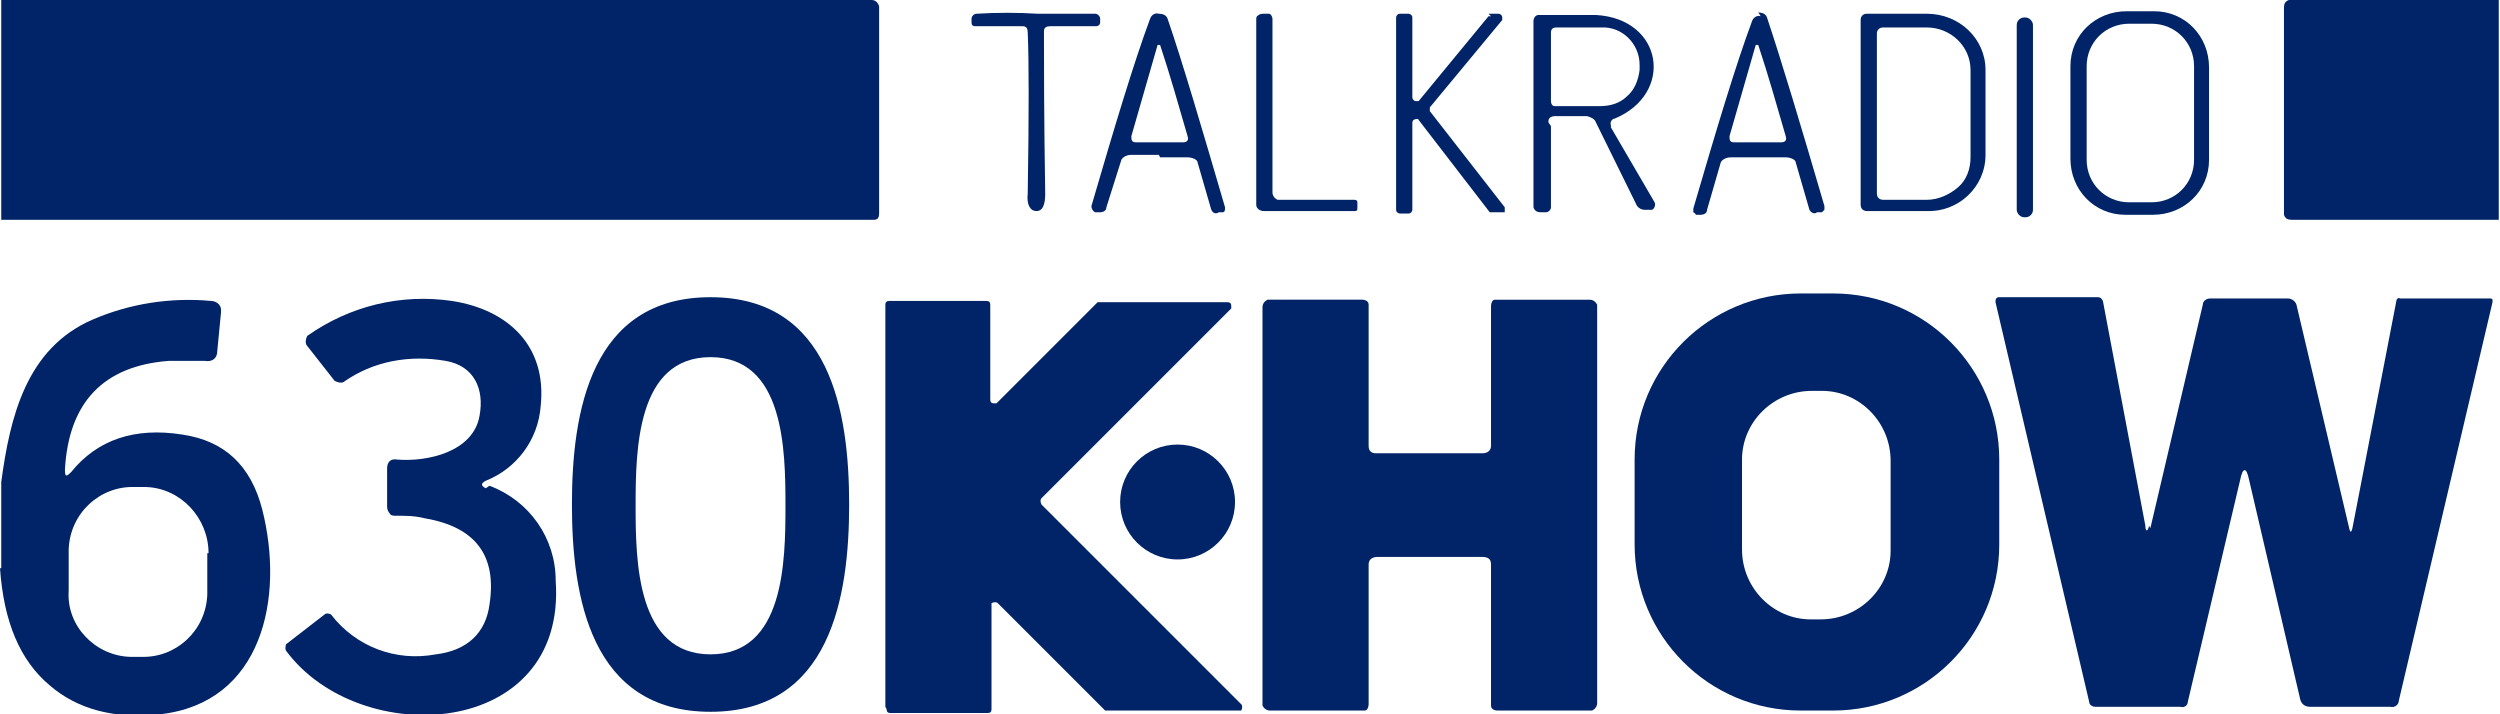
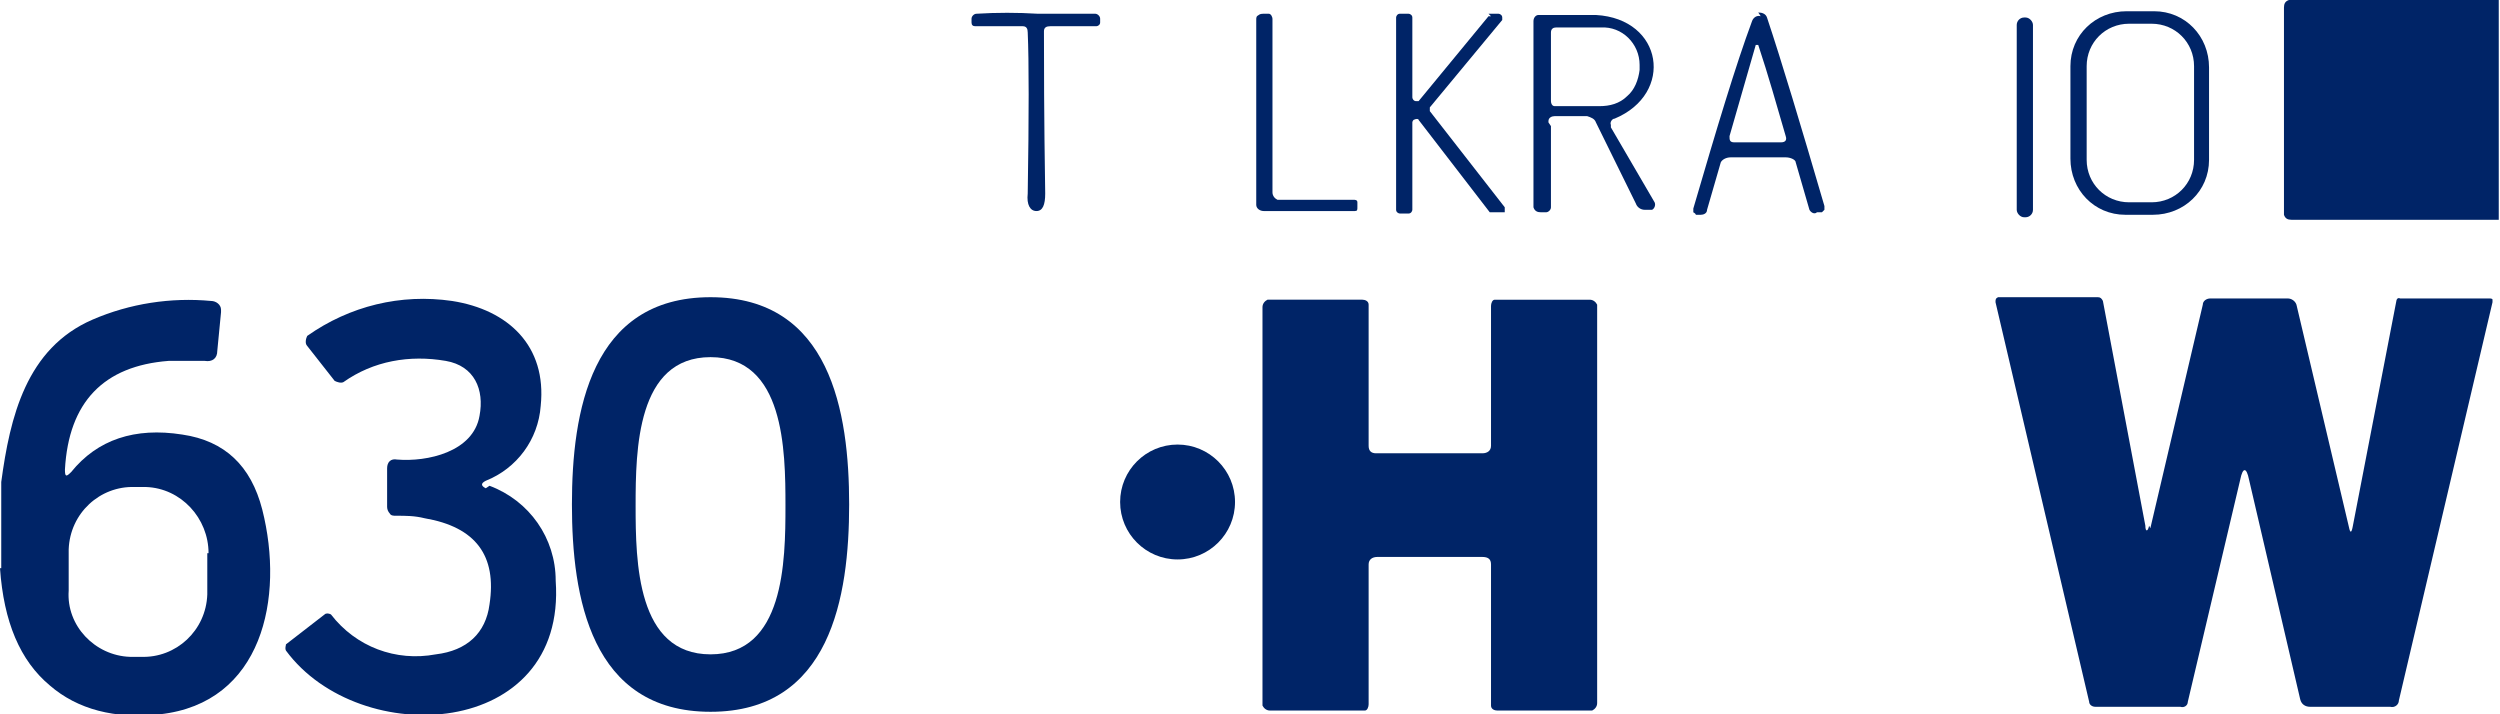
<svg xmlns="http://www.w3.org/2000/svg" width="2.8in" height=".8in" version="1.1" viewBox="0 0 200 57.2">
  <defs>
    <style>
      .cls-1 {
        fill: #002467;
      }
    </style>
  </defs>
  <g>
    <g id="Layer_1">
      <g id="_630-KHOW-Denver_1_.2309280955534">
-         <path id="Path_3306" class="cls-1" d="M0,17.7V0h69.7c.3,0,.5.2.6.5,0,0,0,0,0,.1v16.5c0,.3-.1.5-.4.5,0,0,0,0-.1,0H0Z" />
        <path id="Path_3307" class="cls-1" d="M200,0v17.6h-16.6c-.3,0-.5-.1-.6-.4,0,0,0,0,0-.1V.6c0-.3.1-.5.4-.6,0,0,.1,0,.2,0h16.6Z" />
        <path id="Path_3308" class="cls-1" d="M176.8,12.8c0,2.5-2,4.4-4.5,4.4,0,0,0,0,0,0h-2.2c-2.5,0-4.4-2-4.4-4.5h0s0-7.4,0-7.4c0-2.5,2-4.4,4.5-4.4h2.2c2.5,0,4.4,2,4.4,4.5v7.4ZM175.6,5.3c0-1.9-1.5-3.4-3.4-3.4,0,0,0,0,0,0h-1.8c-1.9,0-3.4,1.5-3.4,3.4,0,0,0,0,0,0v7.5c0,1.9,1.5,3.4,3.4,3.4,0,0,0,0,0,0h1.8c1.9,0,3.4-1.5,3.4-3.4,0,0,0,0,0,0v-7.5Z" />
        <path id="Path_3309" class="cls-1" d="M82.7,1.1c1.6,0,3.2,0,4.9,0,.2,0,.4.2.4.4v.3c0,.2-.2.3-.3.3,0,0,0,0,0,0h-3.7c-.3,0-.5.1-.5.4,0,0,0,0,0,.1,0,2.3,0,6.6.1,12.9,0,.9-.2,1.4-.7,1.4s-.8-.5-.7-1.4c.1-6.3.1-10.6,0-12.9,0-.3-.1-.5-.4-.5,0,0,0,0-.1,0h-3.7c-.2,0-.3-.1-.3-.3h0s0-.3,0-.3c0-.2.2-.4.4-.4,1.6-.1,3.3-.1,4.9,0Z" />
-         <path id="Path_3310" class="cls-1" d="M92.7,12.4c-1.2,0-1.9,0-2.2,0-.4,0-.7.2-.8.4l-1.2,3.8c0,.3-.3.4-.5.4,0,0,0,0-.1,0h-.3c-.2-.1-.3-.3-.3-.5,0,0,0,0,0,0,1.9-6.5,3.4-11.5,4.7-15,.1-.3.4-.5.7-.4.3,0,.6.1.7.4,1.2,3.5,2.7,8.6,4.6,15.1,0,.2,0,.4-.2.4,0,0,0,0,0,0h-.3c-.3.2-.5,0-.6-.2,0,0,0,0,0,0l-1.1-3.8c0-.2-.4-.4-.8-.4-.3,0-1,0-2.2,0ZM92.7,11.4c1.2,0,1.9,0,1.9,0,.4,0,.5-.2.4-.5-.7-2.4-1.4-4.9-2.2-7.3,0,0,0,0,0,0,0,0,0,0-.1,0,0,0,0,0-.1,0,0,0,0,0,0,0-.7,2.4-1.4,4.9-2.1,7.3,0,.3,0,.5.4.5h1.9Z" />
        <path id="Path_3311" class="cls-1" d="M102.2,16h6.1c.1,0,.3,0,.3.2,0,0,0,0,0,0v.4c0,.2,0,.3-.2.3,0,0,0,0,0,0h-7.3c-.3,0-.6-.2-.6-.5,0,0,0-.1,0-.2V1.6c0-.2,0-.3.2-.4.1-.1.3-.1.5-.1h.3c.2,0,.3.3.3.4v13.9c0,.3.2.5.4.6,0,0,0,0,.1,0Z" />
        <path id="Path_3312" class="cls-1" d="M119.1,1.1h.8c.1,0,.3.1.3.3,0,0,0,.1,0,.2l-5.8,7c0,0,0,.2,0,.3l6,7.7c0,.1,0,.3,0,.4,0,0,0,0-.2,0h-.8c0,0-.2,0-.2,0l-5.7-7.4c0-.1-.2-.1-.4,0,0,0-.1.1-.1.2v7c0,.1-.1.3-.3.3h-.7c-.1,0-.3-.1-.3-.3h0V1.4c0-.1.1-.3.3-.3h.7c.1,0,.3.1.3.3h0v6.4c0,.1.1.3.3.3,0,0,.1,0,.2,0l5.6-6.8c0,0,.1,0,.2,0Z" />
        <path id="Path_3313" class="cls-1" d="M124.1,10.1v6.5c0,.2-.2.4-.4.4h-.4c-.3,0-.5-.1-.6-.4,0,0,0,0,0-.1V1.7c0-.3.2-.5.4-.5,0,0,0,0,0,0,1.5,0,3.1,0,4.6,0,5.4.3,6.3,6.3,1.5,8.3-.2,0-.4.3-.3.5,0,0,0,.1,0,.2l3.5,6c.1.2,0,.5-.2.6,0,0-.2,0-.2,0h-.4c-.3,0-.6-.2-.7-.5l-3.2-6.5c-.1-.3-.4-.4-.7-.5h-2.6c-.2,0-.5.1-.5.4,0,0,0,0,0,.1ZM124.1,2.6v5.5c0,.2.1.4.3.4,0,0,0,0,0,0h3.6c.8,0,1.6-.2,2.2-.8.6-.5.9-1.3,1-2.1v-.4c0-1.7-1.4-3.1-3.1-3h-3.6c-.2,0-.4.1-.4.4Z" />
        <path id="Path_3314" class="cls-1" d="M140.7,1c.3,0,.6.1.7.4,1.2,3.6,2.7,8.6,4.6,15.1,0,0,0,.2,0,.3,0,0-.1.1-.2.2h-.4c-.2.2-.5,0-.6-.2,0,0,0,0,0,0l-1.1-3.8c0-.2-.4-.4-.8-.4-.3,0-1,0-2.2,0s-1.9,0-2.2,0c-.4,0-.7.2-.8.4l-1.1,3.8c0,.3-.3.4-.5.4,0,0,0,0,0,0h-.4c0-.1-.2-.2-.2-.2,0,0,0-.2,0-.3,1.9-6.5,3.4-11.5,4.7-15,.1-.3.4-.5.7-.4ZM140.6,11.4c1.2,0,1.9,0,1.9,0,.4,0,.5-.2.4-.5-.7-2.4-1.4-4.9-2.2-7.3,0,0,0,0,0,0,0,0,0,0-.1,0,0,0,0,0-.1,0,0,0,0,0,0,0-.7,2.4-1.4,4.9-2.1,7.3,0,.3,0,.5.4.5,0,0,.7,0,1.9,0h0Z" />
-         <path id="Path_3315" class="cls-1" d="M148.9,1.6c0-.3.2-.5.5-.5h4.8c2.6,0,4.7,2,4.7,4.5v6.8c0,2.6-2.2,4.6-4.7,4.5h-4.8c-.3,0-.5-.2-.5-.5V1.6ZM150.2,2.7v12.8c0,.3.2.5.5.5h3.5c.9,0,1.8-.4,2.5-1,.7-.6,1-1.5,1-2.4v-7c0-1.9-1.6-3.4-3.5-3.4h-3.5c-.3,0-.5.2-.5.5h0Z" />
        <rect id="Rectangle_496" class="cls-1" x="161.4" y="1.1" width="1.3" height="16" rx=".6" ry=".6" transform="translate(0 .3) rotate(0)" />
-         <path id="Path_3316" class="cls-1" d="M160,43.6c0,7.4-6,13.3-13.3,13.3h-2.6c-7.4,0-13.3-6-13.3-13.3v-6.8c0-7.4,6-13.3,13.3-13.3h2.6c7.4,0,13.3,6,13.3,13.3v6.8ZM151.3,36.9c0-3.1-2.5-5.6-5.5-5.6h-.8c-3.1,0-5.6,2.5-5.6,5.5h0s0,7.2,0,7.2c0,3.1,2.5,5.6,5.5,5.6h.8c3.1,0,5.6-2.5,5.6-5.5h0s0-7.2,0-7.2Z" />
        <path id="Path_3317" class="cls-1" d="M39.1,38.9c3.2,1.2,5.3,4.2,5.3,7.6.9,12.7-15.7,13.6-21.6,5.6-.1-.2,0-.4,0-.5l3.1-2.4c.1-.1.3-.1.5,0,0,0,0,0,0,0,2,2.6,5.2,3.8,8.4,3.2,2.5-.3,4-1.7,4.3-4,.6-3.9-1.1-6.2-5.2-6.9-.8-.2-1.5-.2-2.3-.2-.2,0-.4,0-.5-.2-.1-.1-.2-.3-.2-.5v-3.1c0-.5.3-.8.8-.7,2.4.2,6.1-.6,6.6-3.5.4-2.1-.4-4-2.7-4.4-2.9-.5-5.8,0-8.2,1.7-.2.1-.5,0-.7-.1l-2.2-2.8c-.2-.2-.1-.6,0-.8,0,0,0,0,0,0,3.4-2.4,7.5-3.4,11.6-2.8,4.5.7,7.6,3.6,7.1,8.4-.2,2.7-1.9,5-4.4,6-.4.2-.4.4,0,.6Z" />
        <path id="Path_3318" class="cls-1" d="M56.8,23.8c9.6,0,11.1,9.2,11.1,16.6s-1.5,16.6-11.1,16.6-11.1-9.2-11.1-16.6,1.5-16.6,11.1-16.6ZM50.8,40.5c0,4.5.1,11.9,6,11.9s6-7.4,6-11.9-.1-11.9-6-11.9-6,7.4-6,11.9Z" />
-         <path id="Path_3319" class="cls-1" d="M70.8,56.6V24.4c0-.2.1-.3.3-.3h7.8c.2,0,.3.1.3.3v7.6c0,.2.1.3.3.3,0,0,.2,0,.2,0l8.1-8.1c0,0,.1,0,.2,0h10.2c.2,0,.3.1.3.3,0,0,0,.2,0,.2l-15.2,15.2c-.1.1-.1.3,0,.5,0,0,0,0,0,0l16,16c.1.1.1.3,0,.5,0,0-.1,0-.2,0h-10.5c0,0-.2,0-.2,0l-8.6-8.6c-.1-.1-.3-.1-.5,0,0,0,0,.1,0,.2v8.3c0,.2-.1.3-.3.3h-7.8c-.2,0-.3-.1-.3-.3h0Z" />
        <path id="Path_3320" class="cls-1" d="M172.1,42.3l4.2-17.9c0-.3.3-.5.6-.5h6.2c.3,0,.6.2.7.5l4.2,17.8c.1.5.2.5.3,0l3.5-18.1c0-.1.1-.3.3-.2h7.2c0,0,.2,0,.2.1,0,0,0,.2,0,.2l-7.5,31.9c0,.3-.3.6-.7.5h-6.4c-.4,0-.7-.2-.8-.6l-4.1-17.6c-.2-1-.5-1-.7,0l-4.2,17.8c0,.3-.3.5-.6.4h-6.8c-.3,0-.5-.2-.5-.4l-7.5-32c0-.2,0-.3.2-.4,0,0,0,0,0,0h8c.2,0,.3.1.4.3l3.4,18c0,.5.2.5.3,0Z" />
        <path id="Path_3321" class="cls-1" d="M0,45.5v-6.9c.7-5.2,2-10.7,7.3-13,3-1.3,6.3-1.8,9.5-1.5.4,0,.8.3.8.7,0,0,0,.2,0,.2l-.3,3.1c0,.6-.4.9-1,.8-.9,0-1.9,0-2.9,0-5.2.4-8,3.3-8.3,8.7,0,.6.1.6.5.2,2.1-2.6,5.1-3.6,8.9-3,3.4.5,5.5,2.5,6.4,6,1.8,7.1,0,15.5-8.2,16.4-3.6.4-6.6-.4-8.8-2.3-2.4-2-3.7-5.1-4-9.4ZM16.6,44.3c0-2.8-2.2-5.2-5-5.3h-.9c-2.8-.1-5.2,2.1-5.3,5v3.3c-.2,2.8,2.1,5.2,4.9,5.3h.9c2.8.1,5.2-2.1,5.3-5v-3.3Z" />
        <path id="Path_3322" class="cls-1" d="M114.4,36.3c2.5,0,4,0,4.2,0,.4,0,.7-.2.7-.6v-11.2c0-.2.1-.5.3-.5,0,0,0,0,.1,0h7.5c.3,0,.5.2.6.4,0,0,0,0,0,.1,0,2.5,0,7.8,0,15.9s0,13.3,0,15.9c0,.3-.2.5-.4.6,0,0,0,0-.1,0h-7.5c-.2,0-.5-.1-.5-.4,0,0,0,0,0-.1v-11.2c0-.4-.2-.6-.7-.6-.3,0-1.7,0-4.2,0s-3.9,0-4.2,0c-.4,0-.7.2-.7.6v11.2c0,.2-.1.5-.3.5,0,0,0,0-.1,0h-7.5c-.3,0-.5-.2-.6-.4,0,0,0,0,0-.1,0-2.5,0-7.8,0-15.9s0-13.3,0-15.9c0-.3.2-.5.4-.6,0,0,0,0,.1,0h7.5c.2,0,.5.1.5.4,0,0,0,0,0,.1v11.2c0,.4.2.6.6.6.3,0,1.7,0,4.2,0Z" />
        <circle id="Ellipse_13" class="cls-1" cx="94.2" cy="40.2" r="4.6" />
      </g>
    </g>
  </g>
</svg>